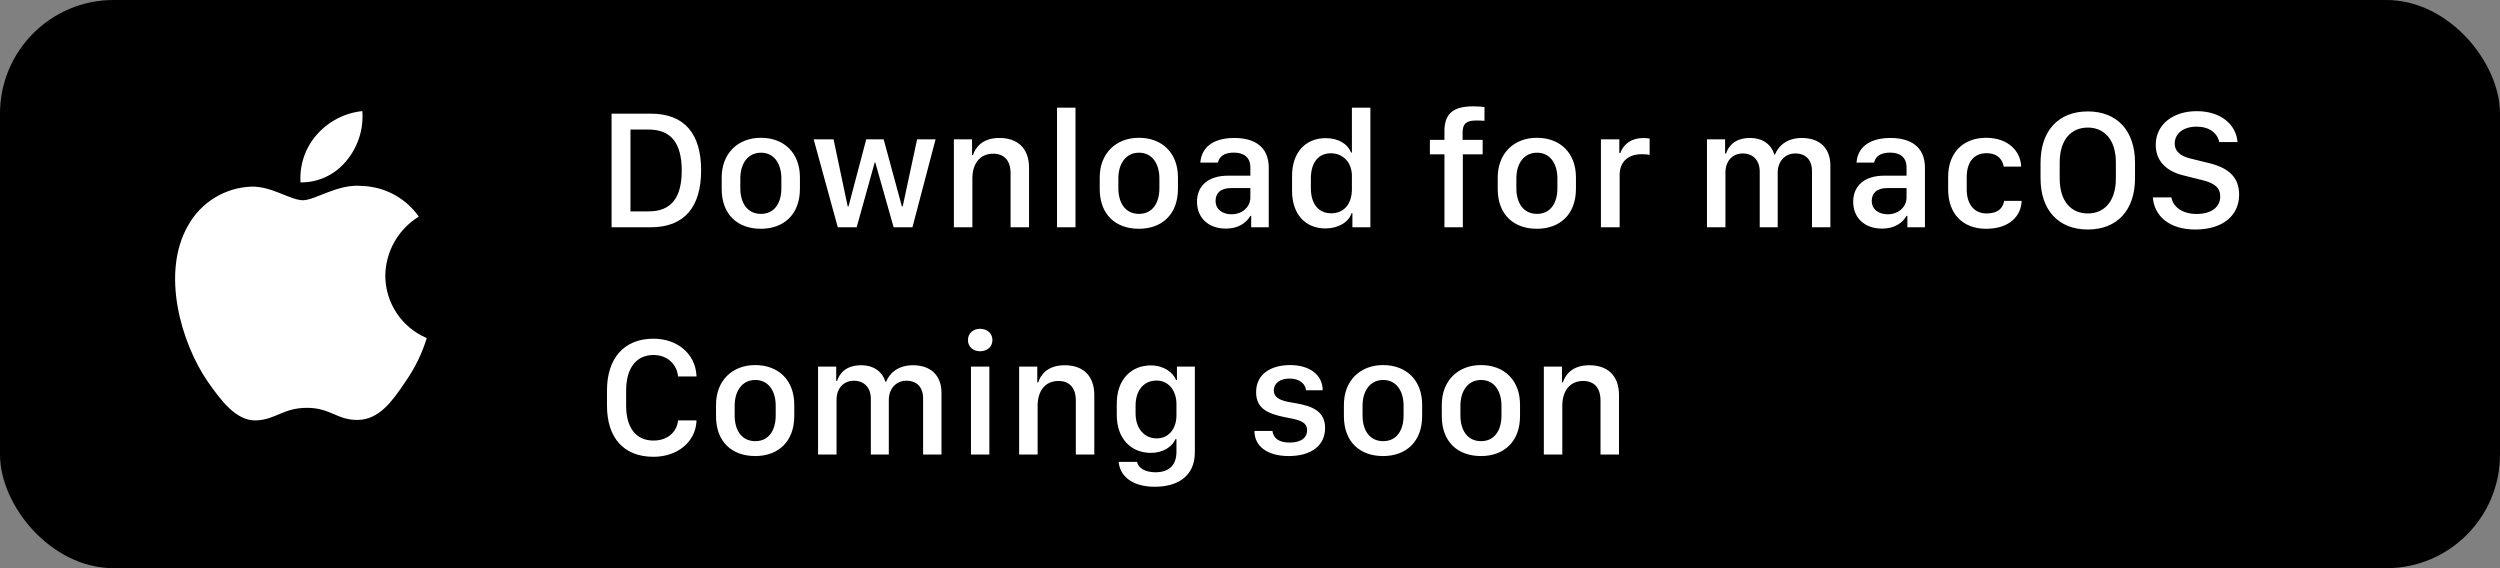
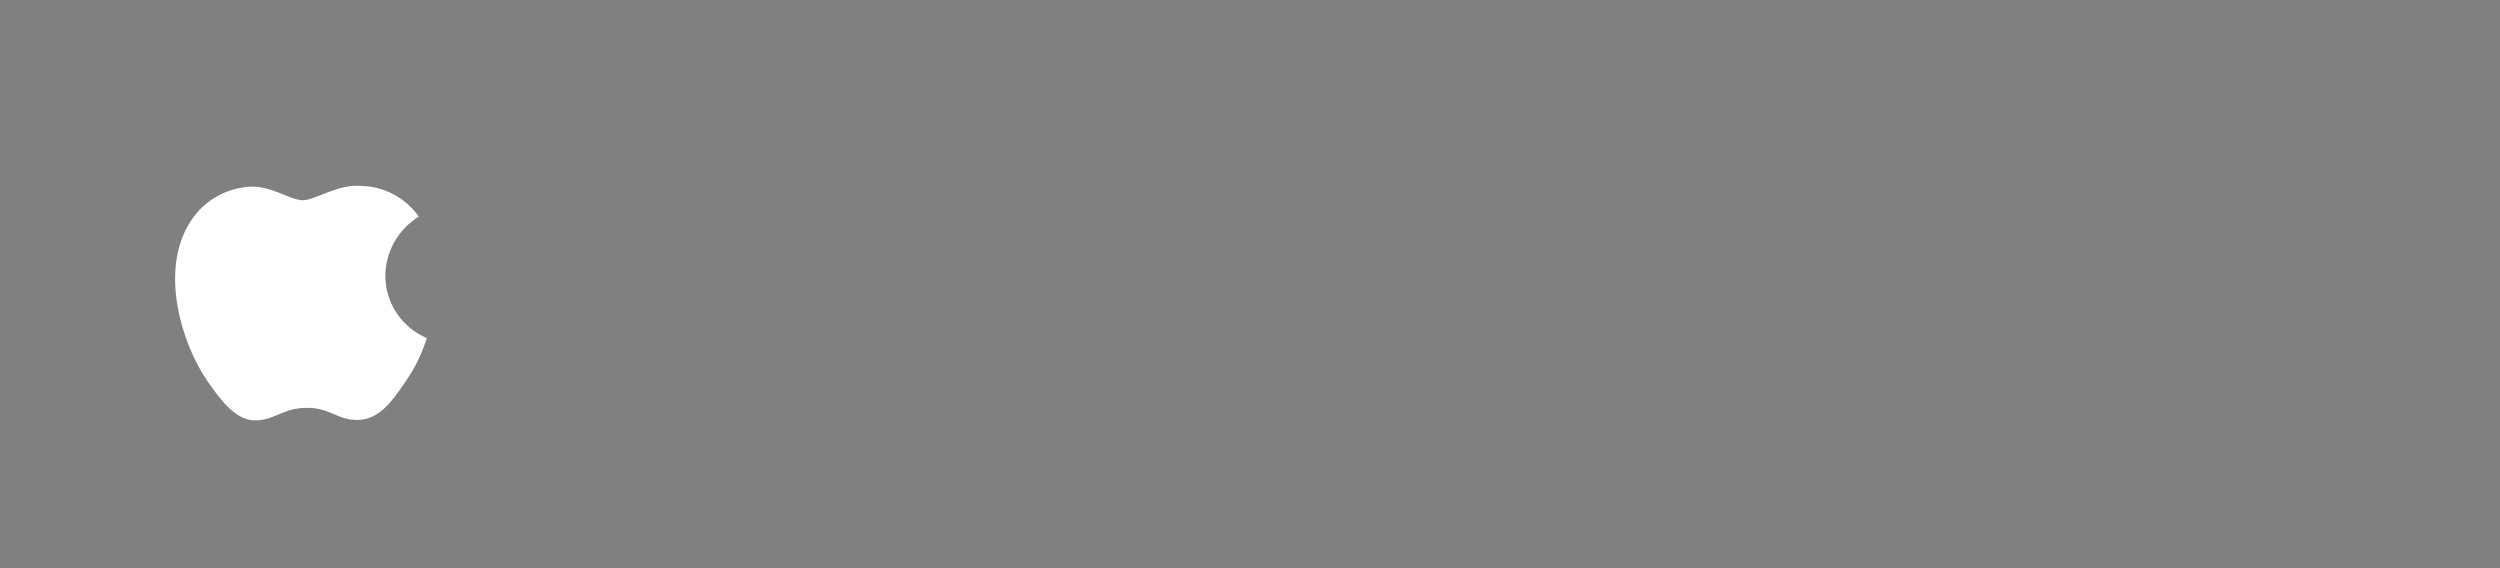
<svg xmlns="http://www.w3.org/2000/svg" width="176" height="40" viewBox="0 0 176 40" fill="none">
  <rect x="0" y="0" width="176" height="40" fill="#808080" stroke="none" />
-   <rect y="0" width="176" height="40" rx="8" fill="black" />
  <path d="M27.125 19.401C27.136 18.567 27.358 17.748 27.77 17.022C28.182 16.297 28.771 15.687 29.482 15.249C29.03 14.604 28.434 14.073 27.741 13.699C27.049 13.324 26.278 13.116 25.491 13.092C23.812 12.915 22.184 14.097 21.328 14.097C20.456 14.097 19.138 13.109 17.719 13.138C16.802 13.168 15.907 13.435 15.123 13.913C14.34 14.391 13.693 15.064 13.246 15.866C11.312 19.215 12.755 24.136 14.608 26.842C15.535 28.168 16.618 29.648 18.035 29.596C19.422 29.538 19.94 28.711 21.615 28.711C23.273 28.711 23.759 29.596 25.206 29.562C26.694 29.538 27.632 28.231 28.526 26.893C29.192 25.949 29.705 24.905 30.045 23.801C29.18 23.435 28.442 22.823 27.923 22.04C27.404 21.258 27.126 20.34 27.125 19.401Z" fill="white" />
-   <path d="M24.394 11.312C25.205 10.338 25.605 9.085 25.508 7.821C24.268 7.951 23.123 8.544 22.301 9.481C21.899 9.938 21.591 10.471 21.394 11.047C21.198 11.624 21.117 12.234 21.157 12.842C21.777 12.848 22.391 12.714 22.951 12.449C23.512 12.184 24.005 11.795 24.394 11.312Z" fill="white" />
-   <path d="M43.055 8.002H45.815C48.199 8.002 49.359 9.42 49.359 11.992C49.359 14.565 48.188 16 45.815 16H43.055V8.002ZM44.385 9.121V14.881H45.668C47.25 14.881 47.994 13.926 47.994 12.01C47.994 10.082 47.244 9.121 45.668 9.121H44.385ZM53.566 9.701C55.184 9.701 56.315 10.75 56.315 12.49V13.293C56.315 15.092 55.184 16.106 53.566 16.106C51.926 16.106 50.807 15.104 50.807 13.299V12.496C50.807 10.803 51.943 9.701 53.566 9.701ZM53.572 10.75C52.647 10.75 52.119 11.524 52.119 12.561V13.252C52.119 14.289 52.611 15.057 53.572 15.057C54.522 15.057 55.008 14.295 55.008 13.252V12.561C55.008 11.524 54.498 10.75 53.572 10.75ZM65.865 9.807L64.236 16H62.912L61.617 11.43H61.582L60.31 16H58.98L57.281 9.807H58.682L59.678 14.529H59.736L60.984 9.807H62.209L63.492 14.529H63.551L64.564 9.807H65.865ZM67.154 16V9.807H68.432V10.92H68.496C68.654 10.434 69.106 9.713 70.359 9.713C71.607 9.713 72.445 10.404 72.445 11.816V16H71.144V12.197C71.144 11.254 70.652 10.82 69.92 10.82C68.959 10.82 68.455 11.559 68.455 12.561V16H67.154ZM74.414 16V7.58H75.715V16H74.414ZM80.18 9.701C81.797 9.701 82.928 10.75 82.928 12.49V13.293C82.928 15.092 81.797 16.106 80.18 16.106C78.539 16.106 77.42 15.104 77.42 13.299V12.496C77.42 10.803 78.557 9.701 80.18 9.701ZM80.186 10.75C79.26 10.75 78.732 11.524 78.732 12.561V13.252C78.732 14.289 79.225 15.057 80.186 15.057C81.135 15.057 81.621 14.295 81.621 13.252V12.561C81.621 11.524 81.111 10.75 80.186 10.75ZM86.297 16.094C85.096 16.094 84.269 15.356 84.269 14.201C84.269 13.106 85.031 12.367 86.461 12.367H88.025V11.787C88.025 11.078 87.574 10.744 86.859 10.744C86.156 10.744 85.84 11.037 85.74 11.447H84.504C84.58 10.41 85.359 9.713 86.9 9.713C88.225 9.713 89.32 10.264 89.32 11.805V16H88.084V15.197H88.025C87.75 15.672 87.211 16.094 86.297 16.094ZM86.701 15.086C87.439 15.086 88.025 14.582 88.025 13.908V13.24H86.666C85.91 13.24 85.576 13.621 85.576 14.137C85.576 14.781 86.115 15.086 86.701 15.086ZM93.328 9.725C94.201 9.725 94.869 10.111 95.109 10.738H95.174V7.58H96.475V16H95.209V15.01H95.144C94.957 15.637 94.213 16.082 93.311 16.082C91.887 16.082 90.961 15.069 90.961 13.434V12.373C90.961 10.738 91.904 9.725 93.328 9.725ZM93.691 10.791C92.824 10.791 92.285 11.436 92.285 12.561V13.24C92.285 14.371 92.83 15.016 93.721 15.016C94.6 15.016 95.174 14.377 95.174 13.322V12.385C95.174 11.43 94.547 10.791 93.691 10.791ZM101.689 16V10.867H100.664V9.848H101.689V9.233C101.689 8.026 102.27 7.486 103.723 7.486C104.016 7.486 104.355 7.516 104.508 7.533V8.506C104.408 8.494 104.109 8.483 103.945 8.483C103.26 8.483 102.967 8.682 102.967 9.338V9.848H104.379V10.867H102.984V16H101.689ZM108.199 9.701C109.816 9.701 110.947 10.75 110.947 12.49V13.293C110.947 15.092 109.816 16.106 108.199 16.106C106.559 16.106 105.439 15.104 105.439 13.299V12.496C105.439 10.803 106.576 9.701 108.199 9.701ZM108.205 10.75C107.279 10.75 106.752 11.524 106.752 12.561V13.252C106.752 14.289 107.244 15.057 108.205 15.057C109.154 15.057 109.641 14.295 109.641 13.252V12.561C109.641 11.524 109.131 10.75 108.205 10.75ZM112.705 16V9.807H114V10.774H114.07C114.205 10.357 114.656 9.719 115.693 9.719C115.869 9.719 116.01 9.731 116.133 9.754V10.902C116.021 10.873 115.793 10.856 115.576 10.856C114.533 10.856 114.023 11.477 114.023 12.315V16H112.705ZM120.17 16V9.807H121.447V10.815H121.512C121.652 10.363 122.068 9.713 123.199 9.713C124.137 9.713 124.717 10.211 124.91 10.873H124.963C125.191 10.287 125.789 9.713 126.844 9.713C128.109 9.713 128.859 10.434 128.859 11.658V16H127.564V12.045C127.564 11.26 127.131 10.803 126.387 10.803C125.689 10.803 125.15 11.336 125.15 12.156V16H123.885V12.08C123.885 11.277 123.404 10.803 122.689 10.803C121.986 10.803 121.471 11.319 121.471 12.145V16H120.17ZM132.492 16.094C131.291 16.094 130.465 15.356 130.465 14.201C130.465 13.106 131.227 12.367 132.656 12.367H134.221V11.787C134.221 11.078 133.77 10.744 133.055 10.744C132.352 10.744 132.035 11.037 131.936 11.447H130.699C130.775 10.41 131.555 9.713 133.096 9.713C134.42 9.713 135.516 10.264 135.516 11.805V16H134.279V15.197H134.221C133.945 15.672 133.406 16.094 132.492 16.094ZM132.896 15.086C133.635 15.086 134.221 14.582 134.221 13.908V13.24H132.861C132.105 13.24 131.771 13.621 131.771 14.137C131.771 14.781 132.311 15.086 132.896 15.086ZM137.15 13.334V12.438C137.15 10.779 138.182 9.701 139.822 9.701C141.404 9.701 142.26 10.674 142.289 11.729H141.059C141.006 11.336 140.713 10.785 139.852 10.785C138.943 10.785 138.457 11.441 138.457 12.467V13.334C138.457 14.377 138.979 15.027 139.857 15.027C140.684 15.027 141.006 14.635 141.094 14.143H142.324C142.289 15.191 141.486 16.106 139.822 16.106C138.17 16.106 137.15 15.045 137.15 13.334ZM150.305 12.549C150.305 14.811 149.033 16.158 146.982 16.158C144.932 16.158 143.654 14.811 143.654 12.549V11.459C143.654 9.186 144.932 7.844 146.982 7.844C149.033 7.844 150.305 9.192 150.305 11.459V12.549ZM148.957 11.447C148.957 9.795 148.113 8.981 146.982 8.981C145.84 8.981 145.002 9.795 145.002 11.447V12.555C145.002 14.213 145.84 15.027 146.982 15.027C148.113 15.027 148.957 14.213 148.957 12.555V11.447ZM151.559 13.897H152.865C152.994 14.588 153.656 15.063 154.646 15.063C155.695 15.063 156.305 14.57 156.305 13.82C156.305 13.217 155.9 12.889 155.033 12.678L153.721 12.35C152.502 12.057 151.764 11.33 151.764 10.194C151.764 8.781 152.959 7.826 154.652 7.826C156.357 7.826 157.424 8.776 157.523 10H156.234C156.105 9.361 155.531 8.916 154.641 8.916C153.697 8.916 153.1 9.408 153.1 10.117C153.1 10.639 153.492 10.99 154.207 11.16L155.514 11.482C156.861 11.811 157.635 12.455 157.635 13.703C157.635 15.174 156.486 16.158 154.547 16.158C152.684 16.158 151.652 15.174 151.559 13.897ZM44.08 27.494V28.555C44.08 30.125 44.783 31.016 46.008 31.016C46.986 31.016 47.648 30.43 47.736 29.598H49.031V29.692C48.932 31.139 47.678 32.158 46.002 32.158C43.91 32.158 42.732 30.822 42.732 28.555V27.483C42.732 25.221 43.934 23.844 46.002 23.844C47.684 23.844 48.938 24.899 49.031 26.416V26.504H47.736C47.648 25.625 46.969 24.992 46.008 24.992C44.795 24.992 44.08 25.912 44.08 27.494ZM53.168 25.701C54.785 25.701 55.916 26.75 55.916 28.49V29.293C55.916 31.092 54.785 32.106 53.168 32.106C51.527 32.106 50.408 31.104 50.408 29.299V28.496C50.408 26.803 51.545 25.701 53.168 25.701ZM53.174 26.75C52.248 26.75 51.721 27.524 51.721 28.561V29.252C51.721 30.289 52.213 31.057 53.174 31.057C54.123 31.057 54.609 30.295 54.609 29.252V28.561C54.609 27.524 54.1 26.75 53.174 26.75ZM57.592 32V25.807H58.869V26.815H58.934C59.074 26.363 59.49 25.713 60.621 25.713C61.559 25.713 62.139 26.211 62.332 26.873H62.385C62.613 26.287 63.211 25.713 64.266 25.713C65.531 25.713 66.281 26.434 66.281 27.658V32H64.986V28.045C64.986 27.26 64.553 26.803 63.809 26.803C63.111 26.803 62.572 27.336 62.572 28.156V32H61.307V28.08C61.307 27.277 60.826 26.803 60.111 26.803C59.408 26.803 58.893 27.319 58.893 28.145V32H57.592ZM68.144 23.944C68.144 23.475 68.502 23.147 68.994 23.147C69.51 23.147 69.867 23.475 69.867 23.944C69.867 24.406 69.51 24.729 68.994 24.729C68.502 24.729 68.144 24.406 68.144 23.944ZM68.356 32V25.807H69.65V32H68.356ZM71.748 32V25.807H73.025V26.92H73.09C73.248 26.434 73.699 25.713 74.953 25.713C76.201 25.713 77.039 26.404 77.039 27.817V32H75.738V28.197C75.738 27.254 75.246 26.82 74.514 26.82C73.553 26.82 73.049 27.559 73.049 28.561V32H71.748ZM81.334 33.248C82.336 33.248 82.822 32.715 82.822 31.801V30.916H82.752C82.518 31.455 81.885 31.883 81.018 31.883C79.652 31.883 78.621 30.91 78.621 29.217V28.402C78.621 26.709 79.647 25.725 81.018 25.725C81.932 25.725 82.588 26.223 82.793 26.75H82.857V25.807H84.117V31.842C84.117 33.576 82.846 34.268 81.293 34.268C79.623 34.268 78.826 33.441 78.756 32.516H80.045C80.127 32.932 80.602 33.248 81.334 33.248ZM81.422 26.791C80.514 26.791 79.945 27.488 79.945 28.561V29.1C79.945 30.172 80.561 30.863 81.434 30.863C82.324 30.863 82.822 30.125 82.822 29.246V28.432C82.822 27.535 82.295 26.791 81.422 26.791ZM88.43 27.611C88.43 26.264 89.566 25.701 90.826 25.701C92.186 25.701 93.117 26.381 93.117 27.477H91.945C91.91 27.072 91.541 26.651 90.791 26.651C90.129 26.651 89.678 26.961 89.678 27.494C89.678 28.18 90.557 28.274 91.242 28.391C92.397 28.59 93.287 28.959 93.287 30.131C93.287 31.379 92.297 32.106 90.727 32.106C89.256 32.106 88.312 31.444 88.312 30.336H89.578C89.648 30.834 90.006 31.156 90.791 31.156C91.664 31.156 92.022 30.764 92.022 30.283C92.022 29.639 91.312 29.533 90.481 29.375C89.35 29.141 88.43 28.824 88.43 27.611ZM97.371 25.701C98.988 25.701 100.119 26.75 100.119 28.49V29.293C100.119 31.092 98.988 32.106 97.371 32.106C95.731 32.106 94.611 31.104 94.611 29.299V28.496C94.611 26.803 95.748 25.701 97.371 25.701ZM97.377 26.75C96.451 26.75 95.924 27.524 95.924 28.561V29.252C95.924 30.289 96.416 31.057 97.377 31.057C98.326 31.057 98.812 30.295 98.812 29.252V28.561C98.812 27.524 98.303 26.75 97.377 26.75ZM104.262 25.701C105.879 25.701 107.01 26.75 107.01 28.49V29.293C107.01 31.092 105.879 32.106 104.262 32.106C102.621 32.106 101.502 31.104 101.502 29.299V28.496C101.502 26.803 102.639 25.701 104.262 25.701ZM104.268 26.75C103.342 26.75 102.814 27.524 102.814 28.561V29.252C102.814 30.289 103.307 31.057 104.268 31.057C105.217 31.057 105.703 30.295 105.703 29.252V28.561C105.703 27.524 105.193 26.75 104.268 26.75ZM108.686 32V25.807H109.963V26.92H110.027C110.186 26.434 110.637 25.713 111.891 25.713C113.139 25.713 113.977 26.404 113.977 27.817V32H112.676V28.197C112.676 27.254 112.184 26.82 111.451 26.82C110.49 26.82 109.986 27.559 109.986 28.561V32H108.686Z" fill="white" />
</svg>